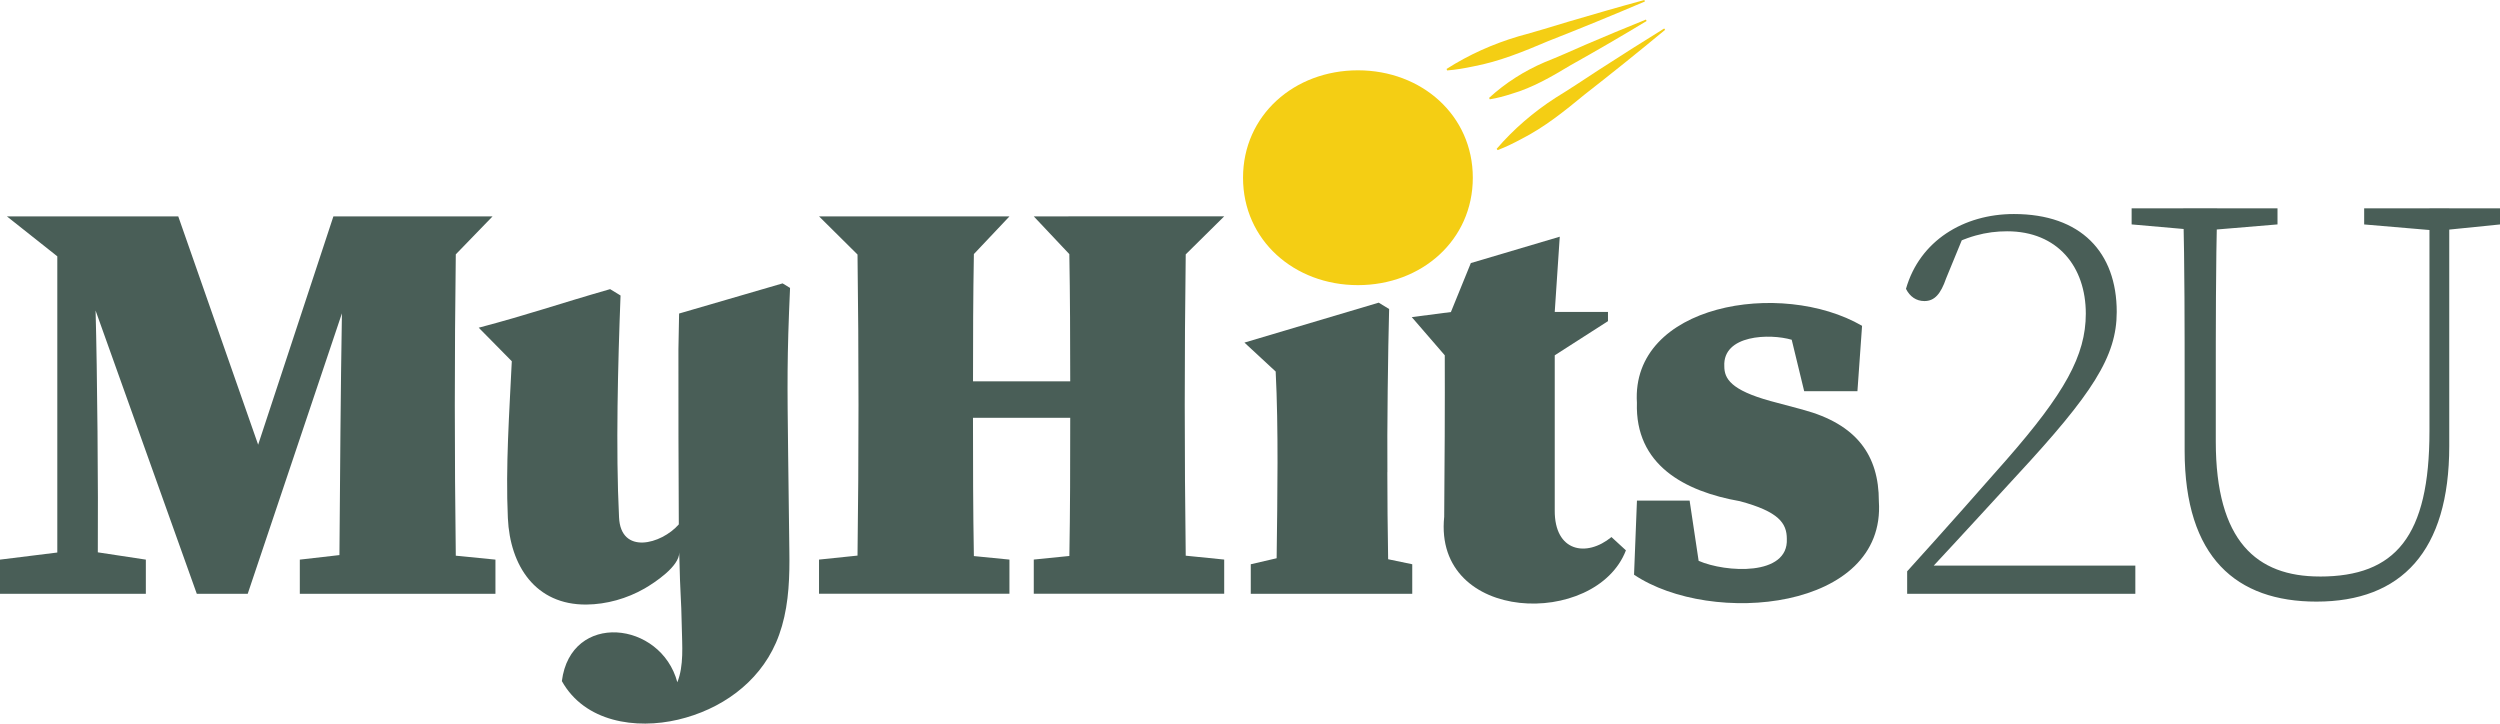
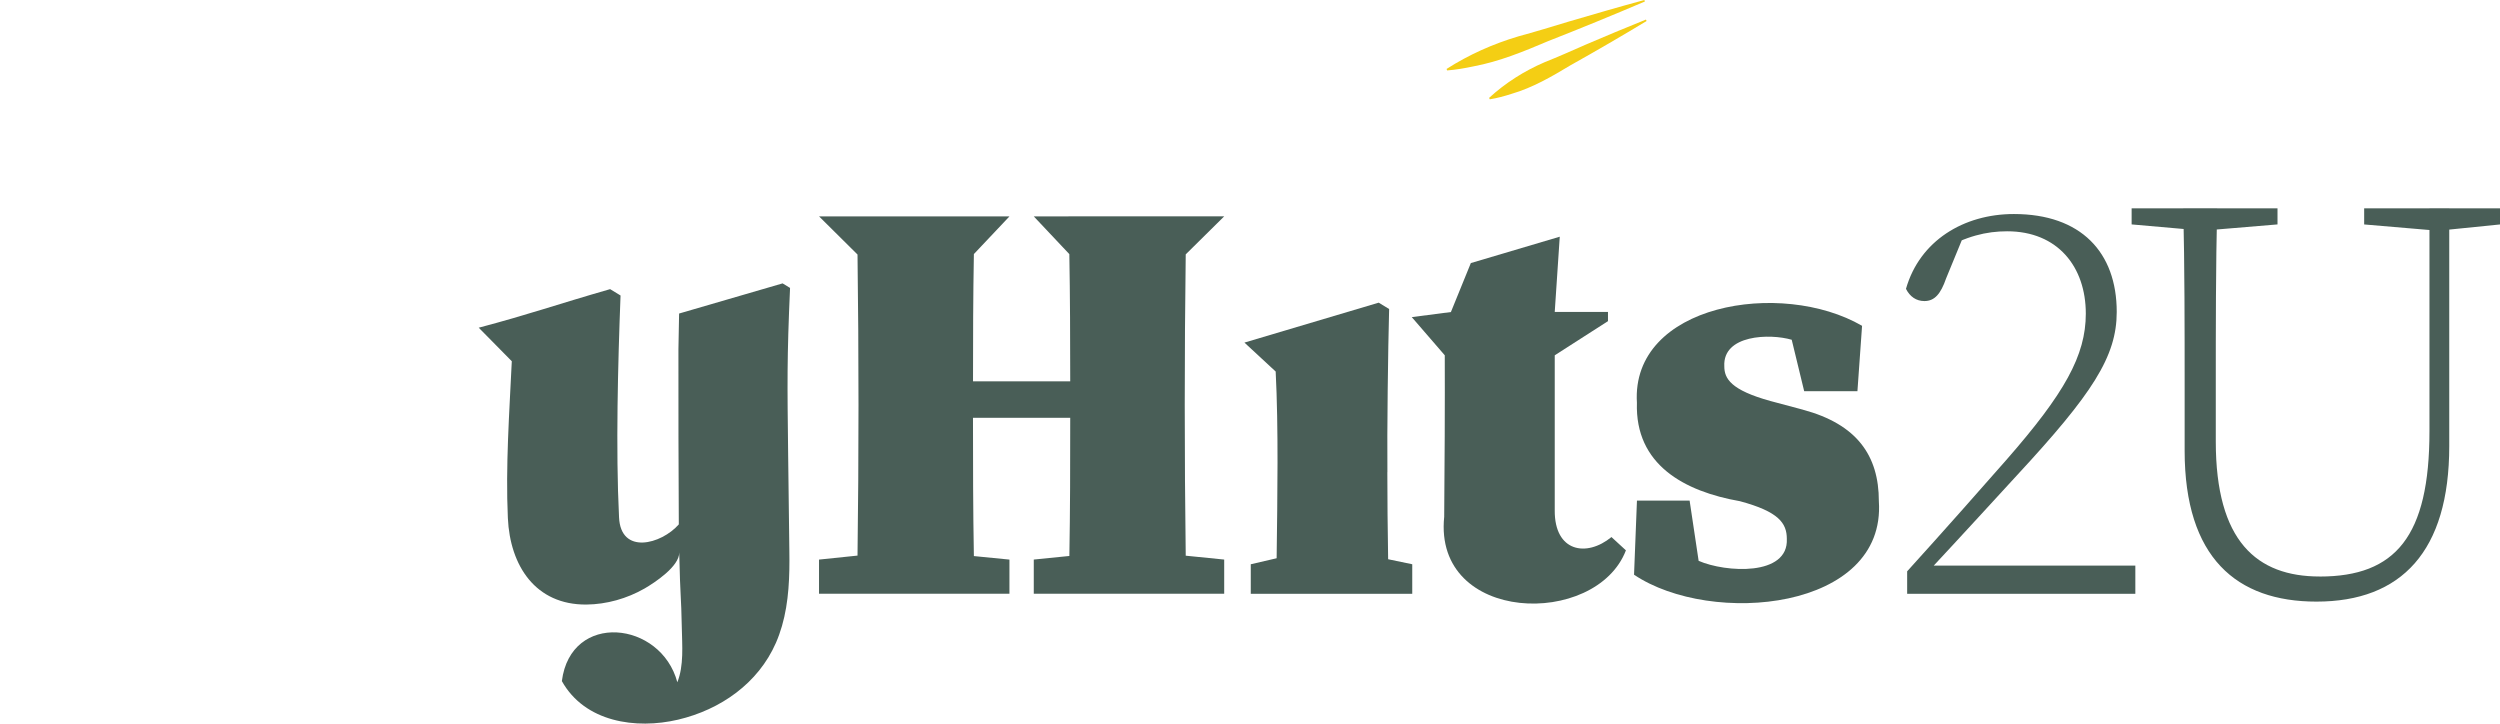
<svg xmlns="http://www.w3.org/2000/svg" id="Layer_2" data-name="Layer 2" viewBox="0 0 781.82 226.29">
  <defs>
    <style>
      .cls-1 {
        fill: #495e57;
      }

      .cls-1, .cls-2 {
        stroke-width: 0px;
      }

      .cls-2 {
        fill: #f4ce14;
      }
    </style>
  </defs>
  <g id="Layer_1-2" data-name="Layer 1">
-     <path class="cls-1" d="M154.94,175.01l-12.4-1.23c-.41-31.08-.41-62.96,0-94.24l11.49-11.86h-49.77l-23.53,71.39-24.98-71.39H2.17l15.75,12.48v92.63l-17.92,2.22v10.68h45.61v-10.68l-15.02-2.28c.15-18.87-.17-56.82-.7-75.62l31.65,88.58h15.93l29.46-87.7c-.41,24.01-.57,49.93-.78,75.6l-12.39,1.42v10.68h61.18v-10.68Z" />
    <path class="cls-1" d="M334.15,67.67h-10.86l11.12,11.8c.24,13.26.27,26.55.28,39.79h-30.4c0-13.42.03-26.73.27-39.81l11.13-11.78h-59.55l12.03,11.93c.41,31.24.41,63.1,0,94.15l-12.04,1.25v10.68h59.55v-10.68l-11.12-1.1c-.26-14.36-.28-28.8-.28-43.25h30.41c0,14.65-.02,29.08-.27,43.22l-11.13,1.12v10.68h59.55v-10.68l-12.03-1.21c-.41-31.27-.41-63.16,0-94.23l12.03-11.89h-48.69Z" />
    <path class="cls-1" d="M433.88,147.68c-.13-12.64.19-38.35.54-51.04l-3.26-1.99-41.99,12.49h0l9.77,9.05c.9,17.75.54,39.01.3,58.39l-8.09,1.88v9.23h50.5v-9.23l-7.54-1.57c-.16-8.8-.25-19.68-.25-27.21Z" />
-     <path class="cls-2" d="M424.66,89.17c19.92,0,35.93-14.06,35.93-33.59s-16.01-33.59-35.93-33.59-35.93,14.06-35.93,33.59,16.01,33.59,35.93,33.59Z" />
    <path class="cls-1" d="M508.47,172.11c-9.34,24.29-60.25,23-56.83-10.5.14-12.66.24-37.53.18-50.5l-10.32-11.94h0l12.24-1.59,6.23-15.31,27.81-8.25-1.57,23.52h16.65v2.89l-16.65,10.68v48.51c-.08,12.95,9.91,14.75,17.74,8.33l4.52,4.16Z" />
    <path class="cls-1" d="M563.86,128.13l-10.14-2.71c-12.49-3.44-14.48-7.06-14.48-10.86-.53-9.91,14.22-10.31,21.08-8.31l3.9,16.09h16.65l1.45-20.45c-25.27-14.66-72.31-6.79-70.41,24.08-.62,19.35,14.8,27.71,32.22,30.77,12.13,3.26,14.66,6.88,14.66,11.77.56,11.75-19.16,10.56-27.58,6.88l-2.82-18.83h-16.47l-.91,23.17c24.21,16.26,78.87,11.17,76.56-22.99,0-14.3-6.88-24.07-23.71-28.6Z" />
    <path class="cls-1" d="M244.55,195.75c-.52,1.79-1.14,3.55-1.89,5.27-5.55,12.7-17.37,20.92-30.61,24.04-13.19,3.1-29.17.78-36.34-12.06,2.77-21.86,30.99-18.85,36.11.36,2.08-5.19,1.5-11.55,1.4-17.05-.2-10.62-.47-8.52-.81-23.53.1,4.33-7.76,9.49-10.87,11.28-5.46,3.12-11.83,4.94-18.13,5-15.96.14-23.92-12.14-24.59-27.05-.73-16.26.46-32.79,1.23-49.04l-10.34-10.49h0c16.14-4.27,23.9-7.12,41.09-12.06l3.26,1.99c-.81,21.19-1.53,48.16-.47,69.36.52,11.85,13.22,8.45,18.69,2.22-.09-10.32-.15-44.18-.12-54.74l.21-11.2h0l32.37-9.43.16.1s2.17,1.32,2.17,1.32c-.98,21.95-.86,29.85-.6,51.81.12,10.14.23,20.28.38,30.42.12,7.87-.12,15.92-2.31,23.5Z" />
    <g>
      <path class="cls-1" d="M596.4,178.69c11.6-12.79,23.12-25.84,31.02-34.84,18.2-20.79,24.87-32.66,24.87-45.76,0-14.66-8.79-25.76-24.6-25.76-6.52,0-12.89,1.53-20.67,6.05l7.58-5.91-5.99,14.57c-1.69,4.88-3.6,7.11-6.8,7.11-2.56,0-4.54-1.4-5.76-3.82,4.3-15.07,18.09-23.4,33.75-23.4,20.98,0,32.16,11.99,32.16,30.61,0,13.97-7.58,25.6-31.34,51.25-4.98,5.4-16.53,18.08-28.33,30.72l-1.3-2.62h66.79v8.8h-71.36v-6.99Z" />
      <path class="cls-1" d="M666.62,70.18v-5.03h45.62v5.03l-21.87,1.83h-2.94l-20.81-1.83ZM725.44,180.3c23.74,0,34.32-12.58,34.32-45.43v-69.73h6.19v74.37c0,32.89-14.95,48.63-41.53,48.63-24.97,0-41.22-13.74-41.22-47.21v-19.73c0-18.73,0-37.54-.43-56.06h10.6c-.43,18.38-.43,36.97-.43,56.06v16.88c0,31.18,12.79,42.21,32.51,42.21ZM760.81,72.02l-21.47-1.83v-5.03h42.49v5.03l-18.08,1.83h-2.94Z" />
    </g>
    <path class="cls-2" d="M514.4.47c-9.73,4.16-20.46,8.55-30.35,12.43-7.56,3.21-15.15,6.34-23.27,7.86-2.69.57-5.41,1.05-8.23,1.27l-.16-.47c6.98-4.47,14.55-7.84,22.46-10.19,4.59-1.23,11.12-3.21,15.73-4.62,7.62-2.24,16.03-4.68,23.66-6.75,0,0,.16.47.16.47h0Z" />
    <path class="cls-2" d="M514.94,6.57c-7.58,4.59-15.97,9.47-23.74,13.81-5.9,3.55-11.84,7.03-18.5,8.97-2.2.71-4.44,1.33-6.8,1.71l-.22-.45c5.14-4.71,11.03-8.44,17.4-11.17,3.7-1.46,8.94-3.76,12.62-5.4,6.12-2.61,12.87-5.46,19.02-7.92,0,0,.22.45.22.45h0Z" />
-     <path class="cls-2" d="M520.73,9.33c-8.02,6.65-16.92,13.8-25.17,20.23-6.24,5.14-12.53,10.23-19.79,13.91-2.39,1.29-4.83,2.49-7.43,3.48l-.29-.41c5.32-6.19,11.52-11.5,18.35-15.92,3.99-2.44,9.61-6.13,13.57-8.75,6.57-4.23,13.84-8.88,20.47-12.96,0,0,.29.41.29.41h0Z" />
  </g>
</svg>